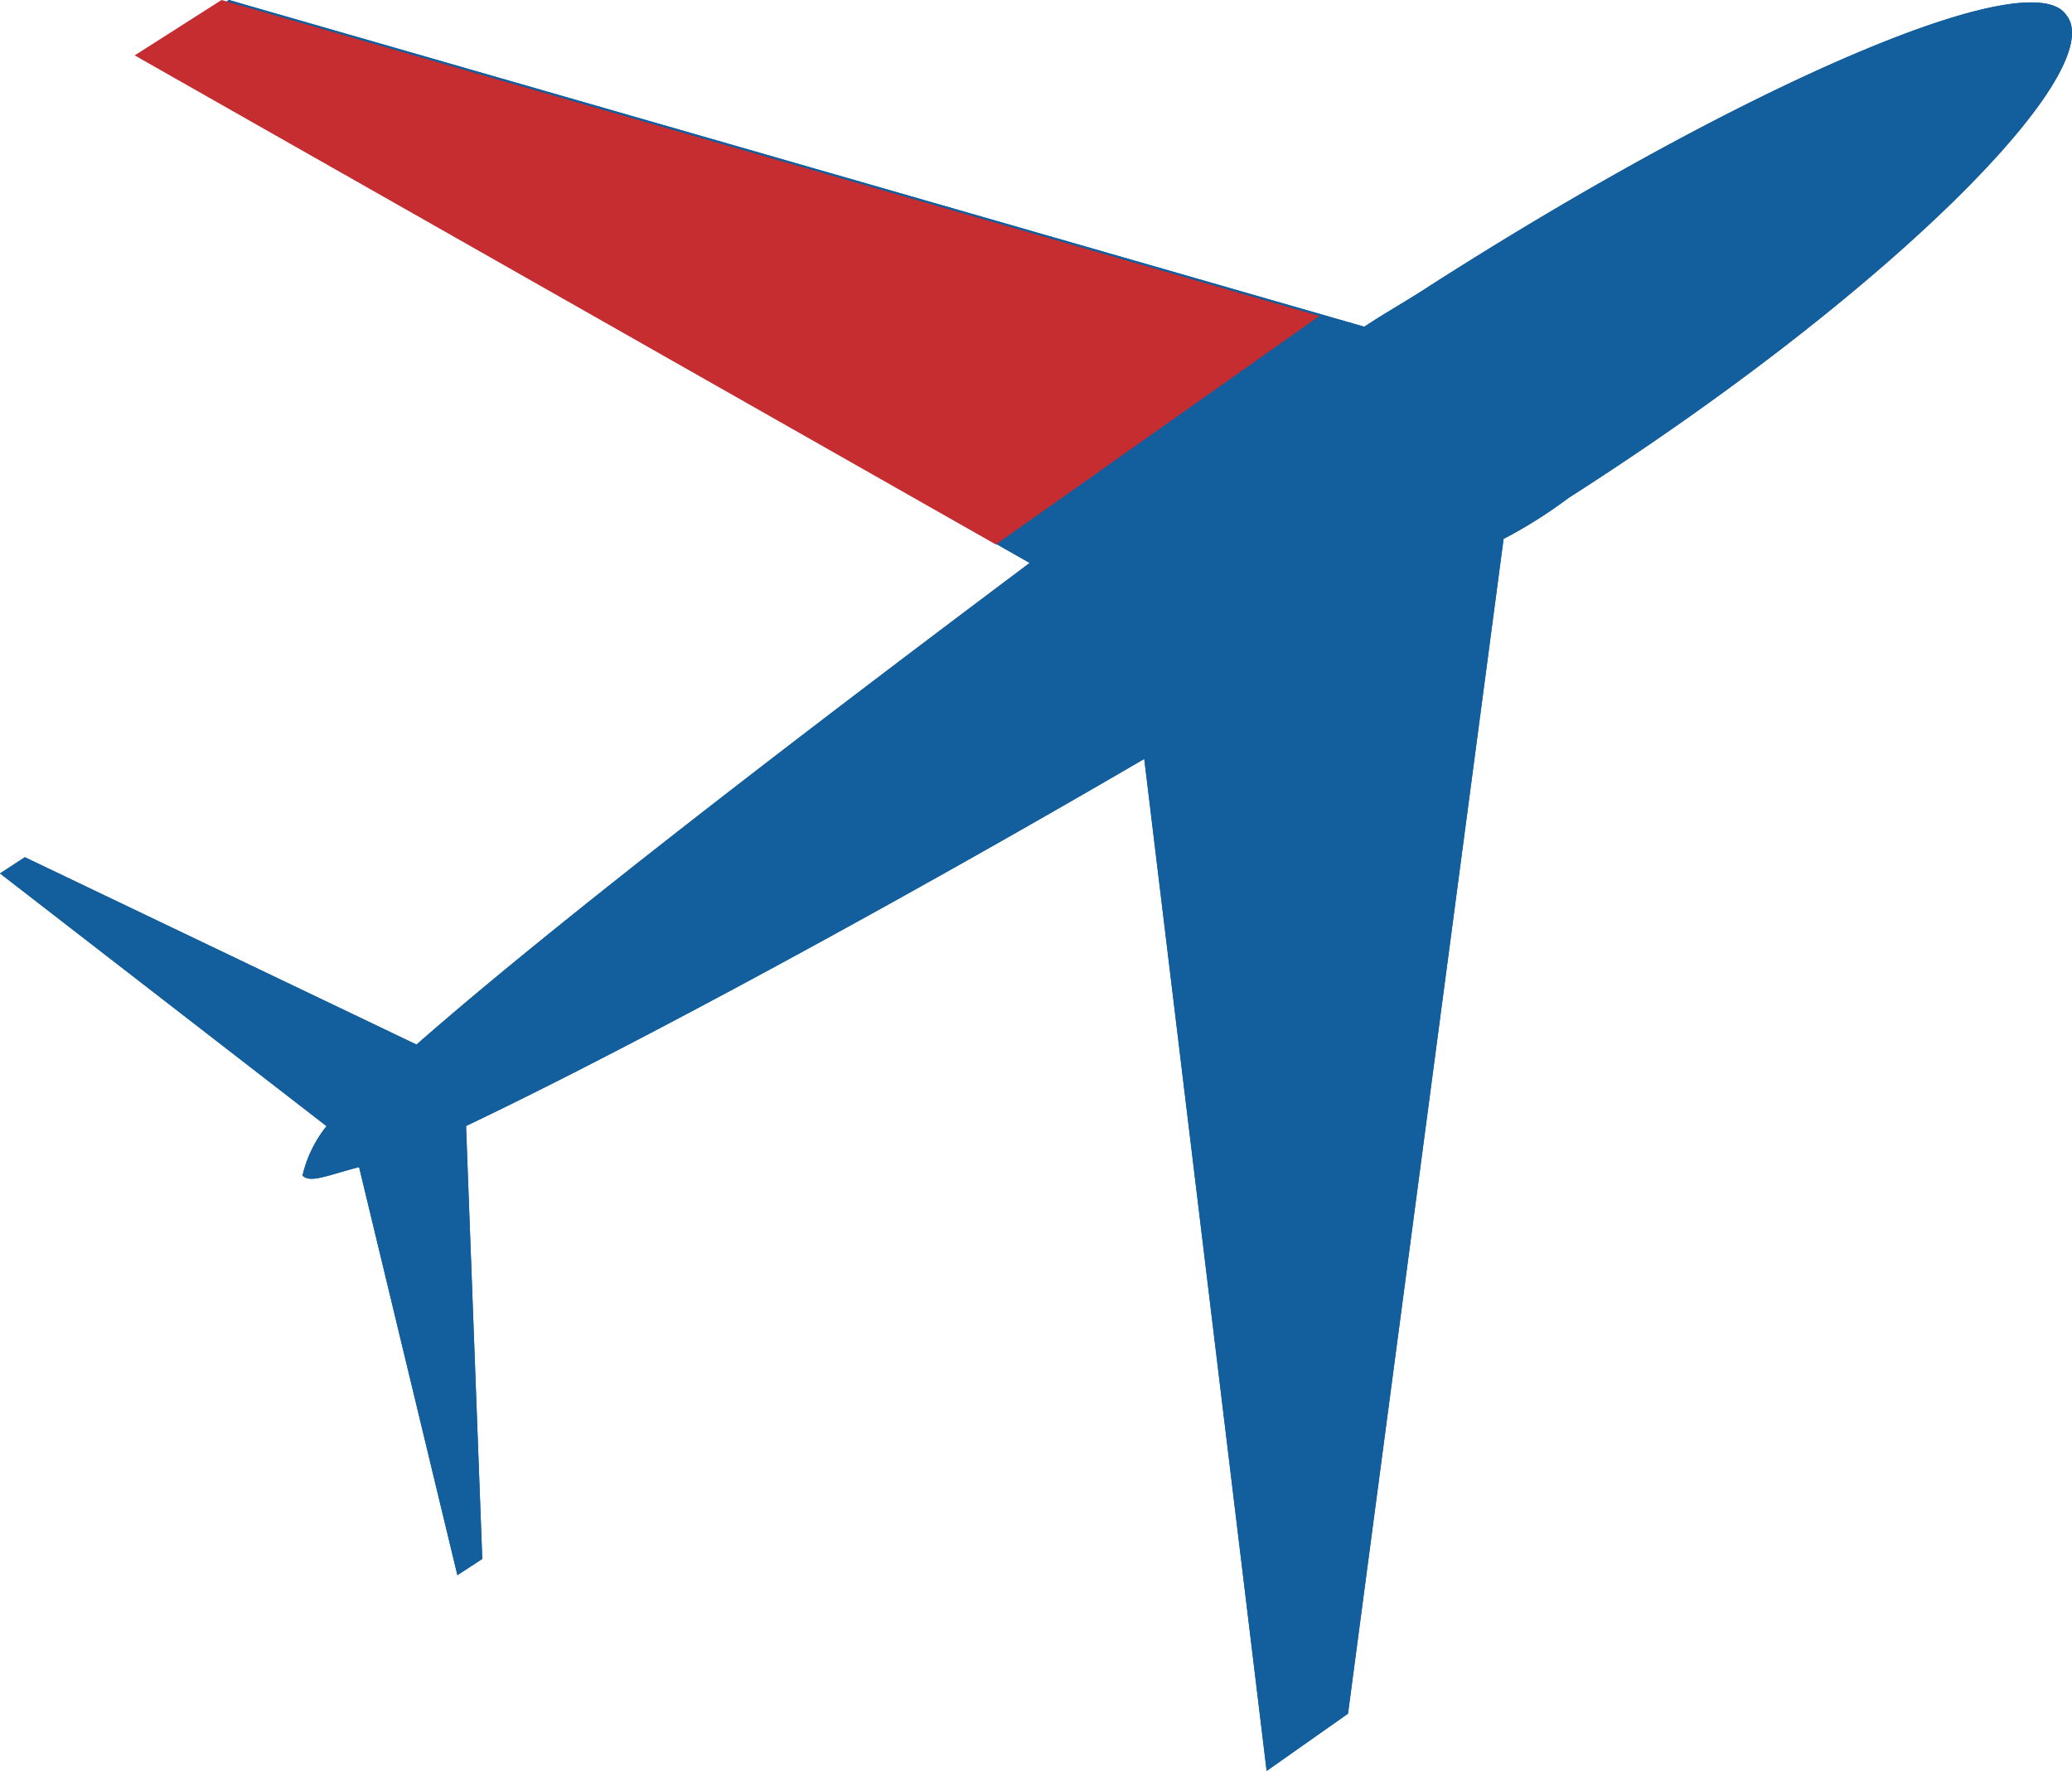
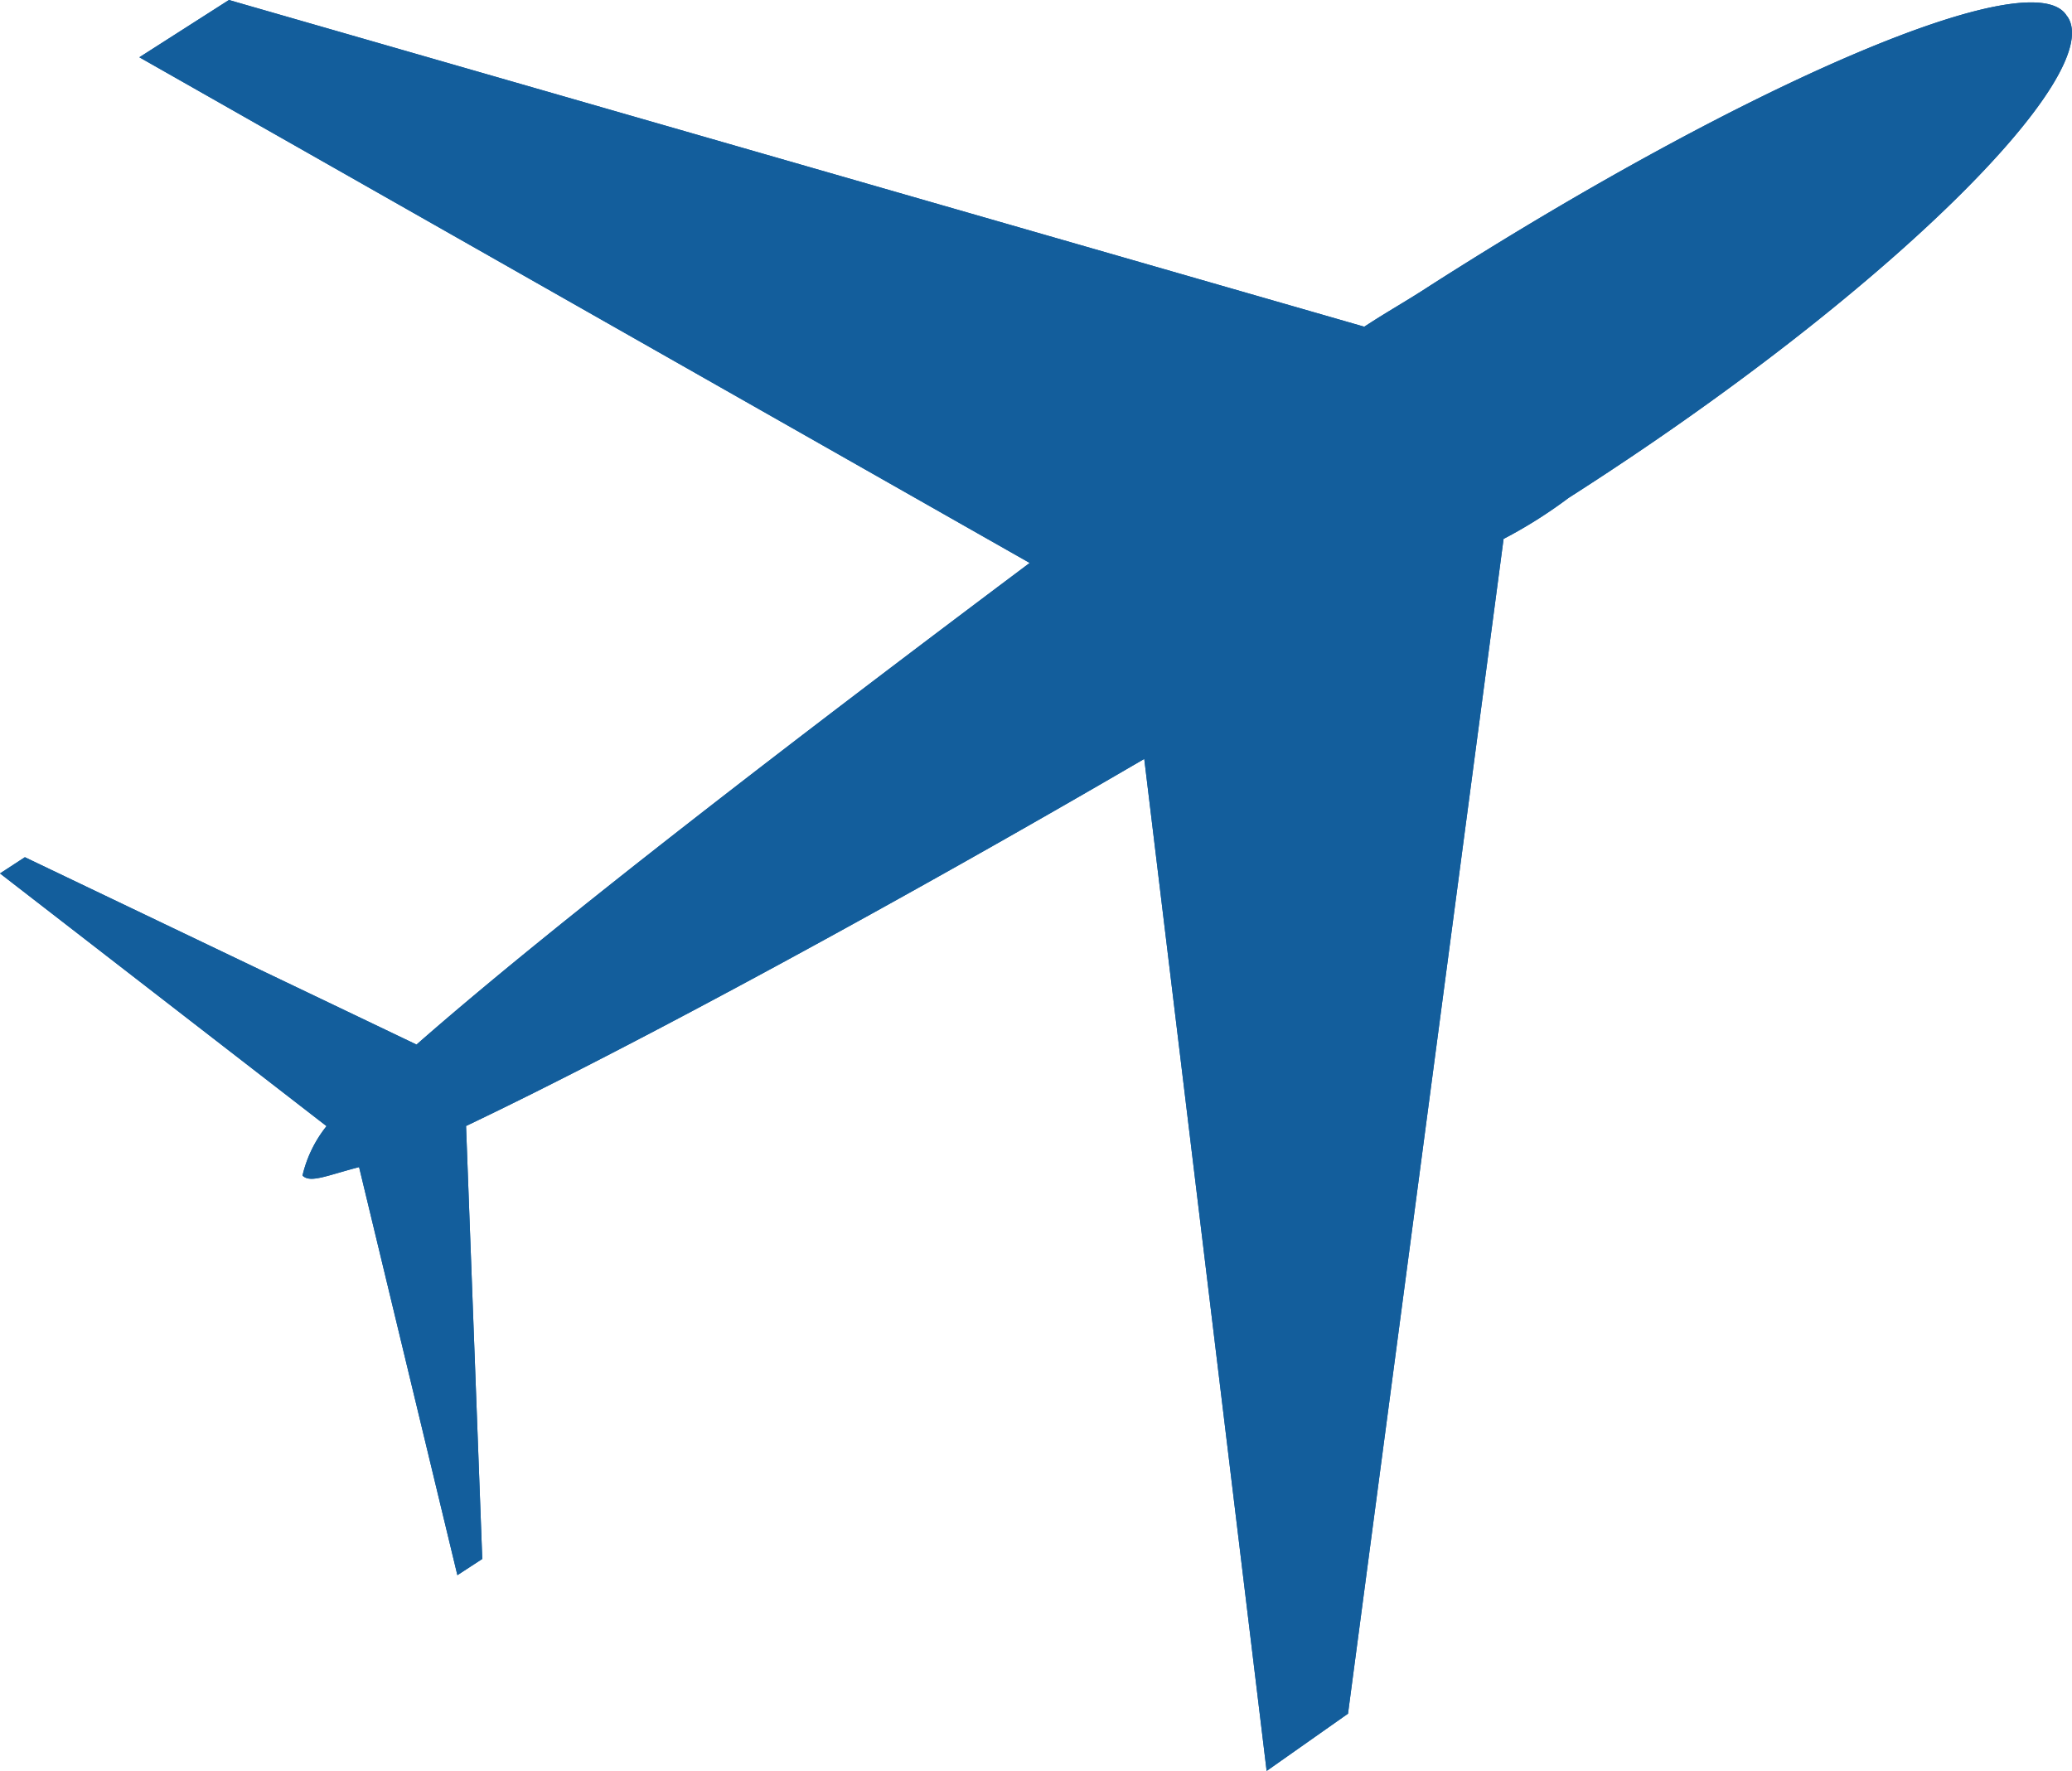
<svg xmlns="http://www.w3.org/2000/svg" id="Group_7031" data-name="Group 7031" width="41.632" height="35.586" viewBox="0 0 41.632 35.586">
  <defs>
    <clipPath id="clip-path">
      <rect id="Rectangle_453" data-name="Rectangle 453" width="41.632" height="35.586" fill="#135e9c" />
    </clipPath>
  </defs>
  <g id="Group_1275" data-name="Group 1275" transform="translate(0 0)">
    <g id="Group_1198" data-name="Group 1198" transform="translate(0 0)">
      <g id="Group_1197" data-name="Group 1197" clip-path="url(#clip-path)">
        <path id="Path_637" data-name="Path 637" d="M41.536.327c.811,1.15-3.609,5.585-10.019,9.678a9.466,9.466,0,0,1-1.306.824L27.085,34.435,25.45,35.586,22.991,15.25C18.218,18.035,12.8,20.99,9.364,22.626l.326,8.7-.5.326-1.975-8.2c-.654.17-.98.327-1.137.17a2.5,2.5,0,0,1,.483-.993L0,17.551l.5-.326L8.369,20.99c2.8-2.459,7.716-6.225,12.32-9.678L2.8,1.151,4.6,0,27.412,6.565c.5-.327.824-.5,1.32-.824,6.4-4.094,12.151-6.552,12.8-5.414" transform="translate(0 0)" fill="#135e9c" fill-rule="evenodd" />
        <g id="Group_1270" data-name="Group 1270" transform="translate(0 0)">
          <g id="Group_1197-2" data-name="Group 1197" clip-path="url(#clip-path)">
            <path id="Path_637-2" data-name="Path 637" d="M41.536.327c.811,1.15-3.609,5.585-10.019,9.678a9.466,9.466,0,0,1-1.306.824L27.085,34.435,25.45,35.586,22.991,15.25C18.218,18.035,12.8,20.99,9.364,22.626l.326,8.7-.5.326-1.975-8.2c-.654.17-.98.327-1.137.17a2.5,2.5,0,0,1,.483-.993L0,17.551l.5-.326L8.369,20.99c2.8-2.459,7.716-6.225,12.32-9.678L2.8,1.151,4.6,0,27.412,6.565c.5-.327.824-.5,1.32-.824,6.4-4.094,12.151-6.552,12.8-5.414" transform="translate(0 0)" fill="#135e9c" fill-rule="evenodd" />
          </g>
        </g>
      </g>
    </g>
-     <path id="Path_637-3" data-name="Path 637" d="M20.943,10.941,3.64,1.113,5.385,0l22.06,6.349" transform="translate(-0.934 0)" fill="#c52d31" fill-rule="evenodd" />
  </g>
</svg>